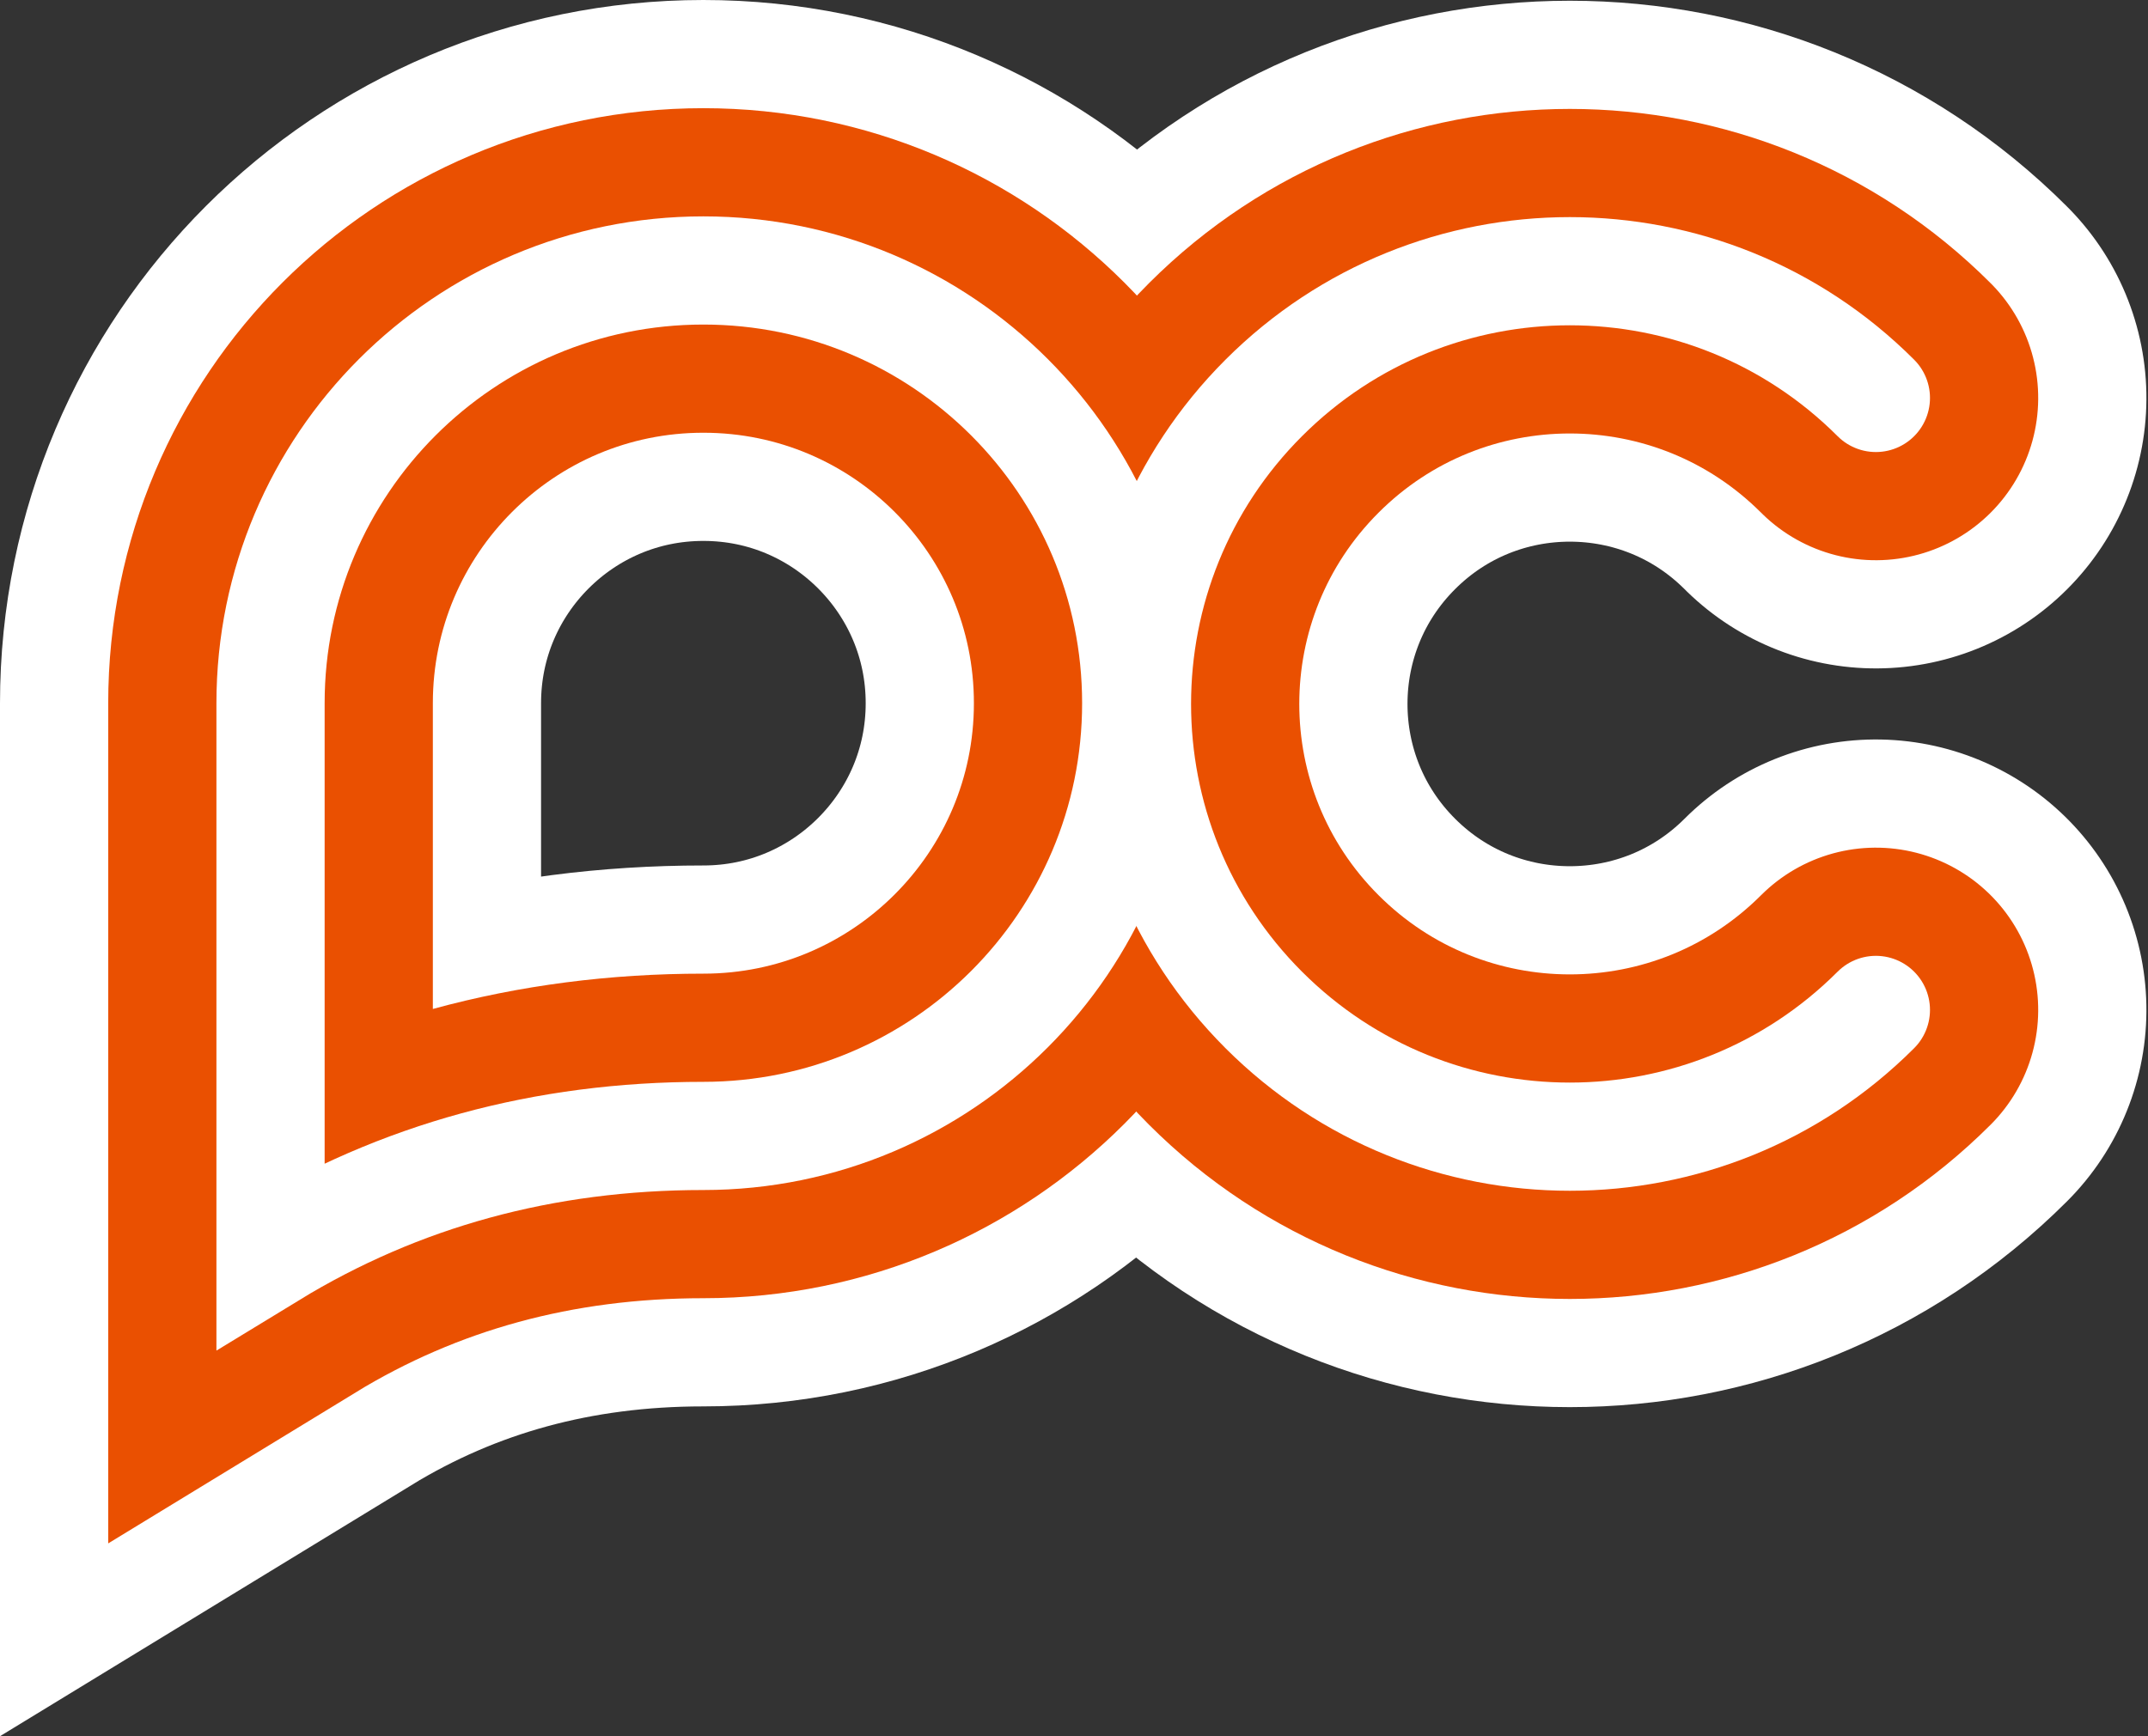
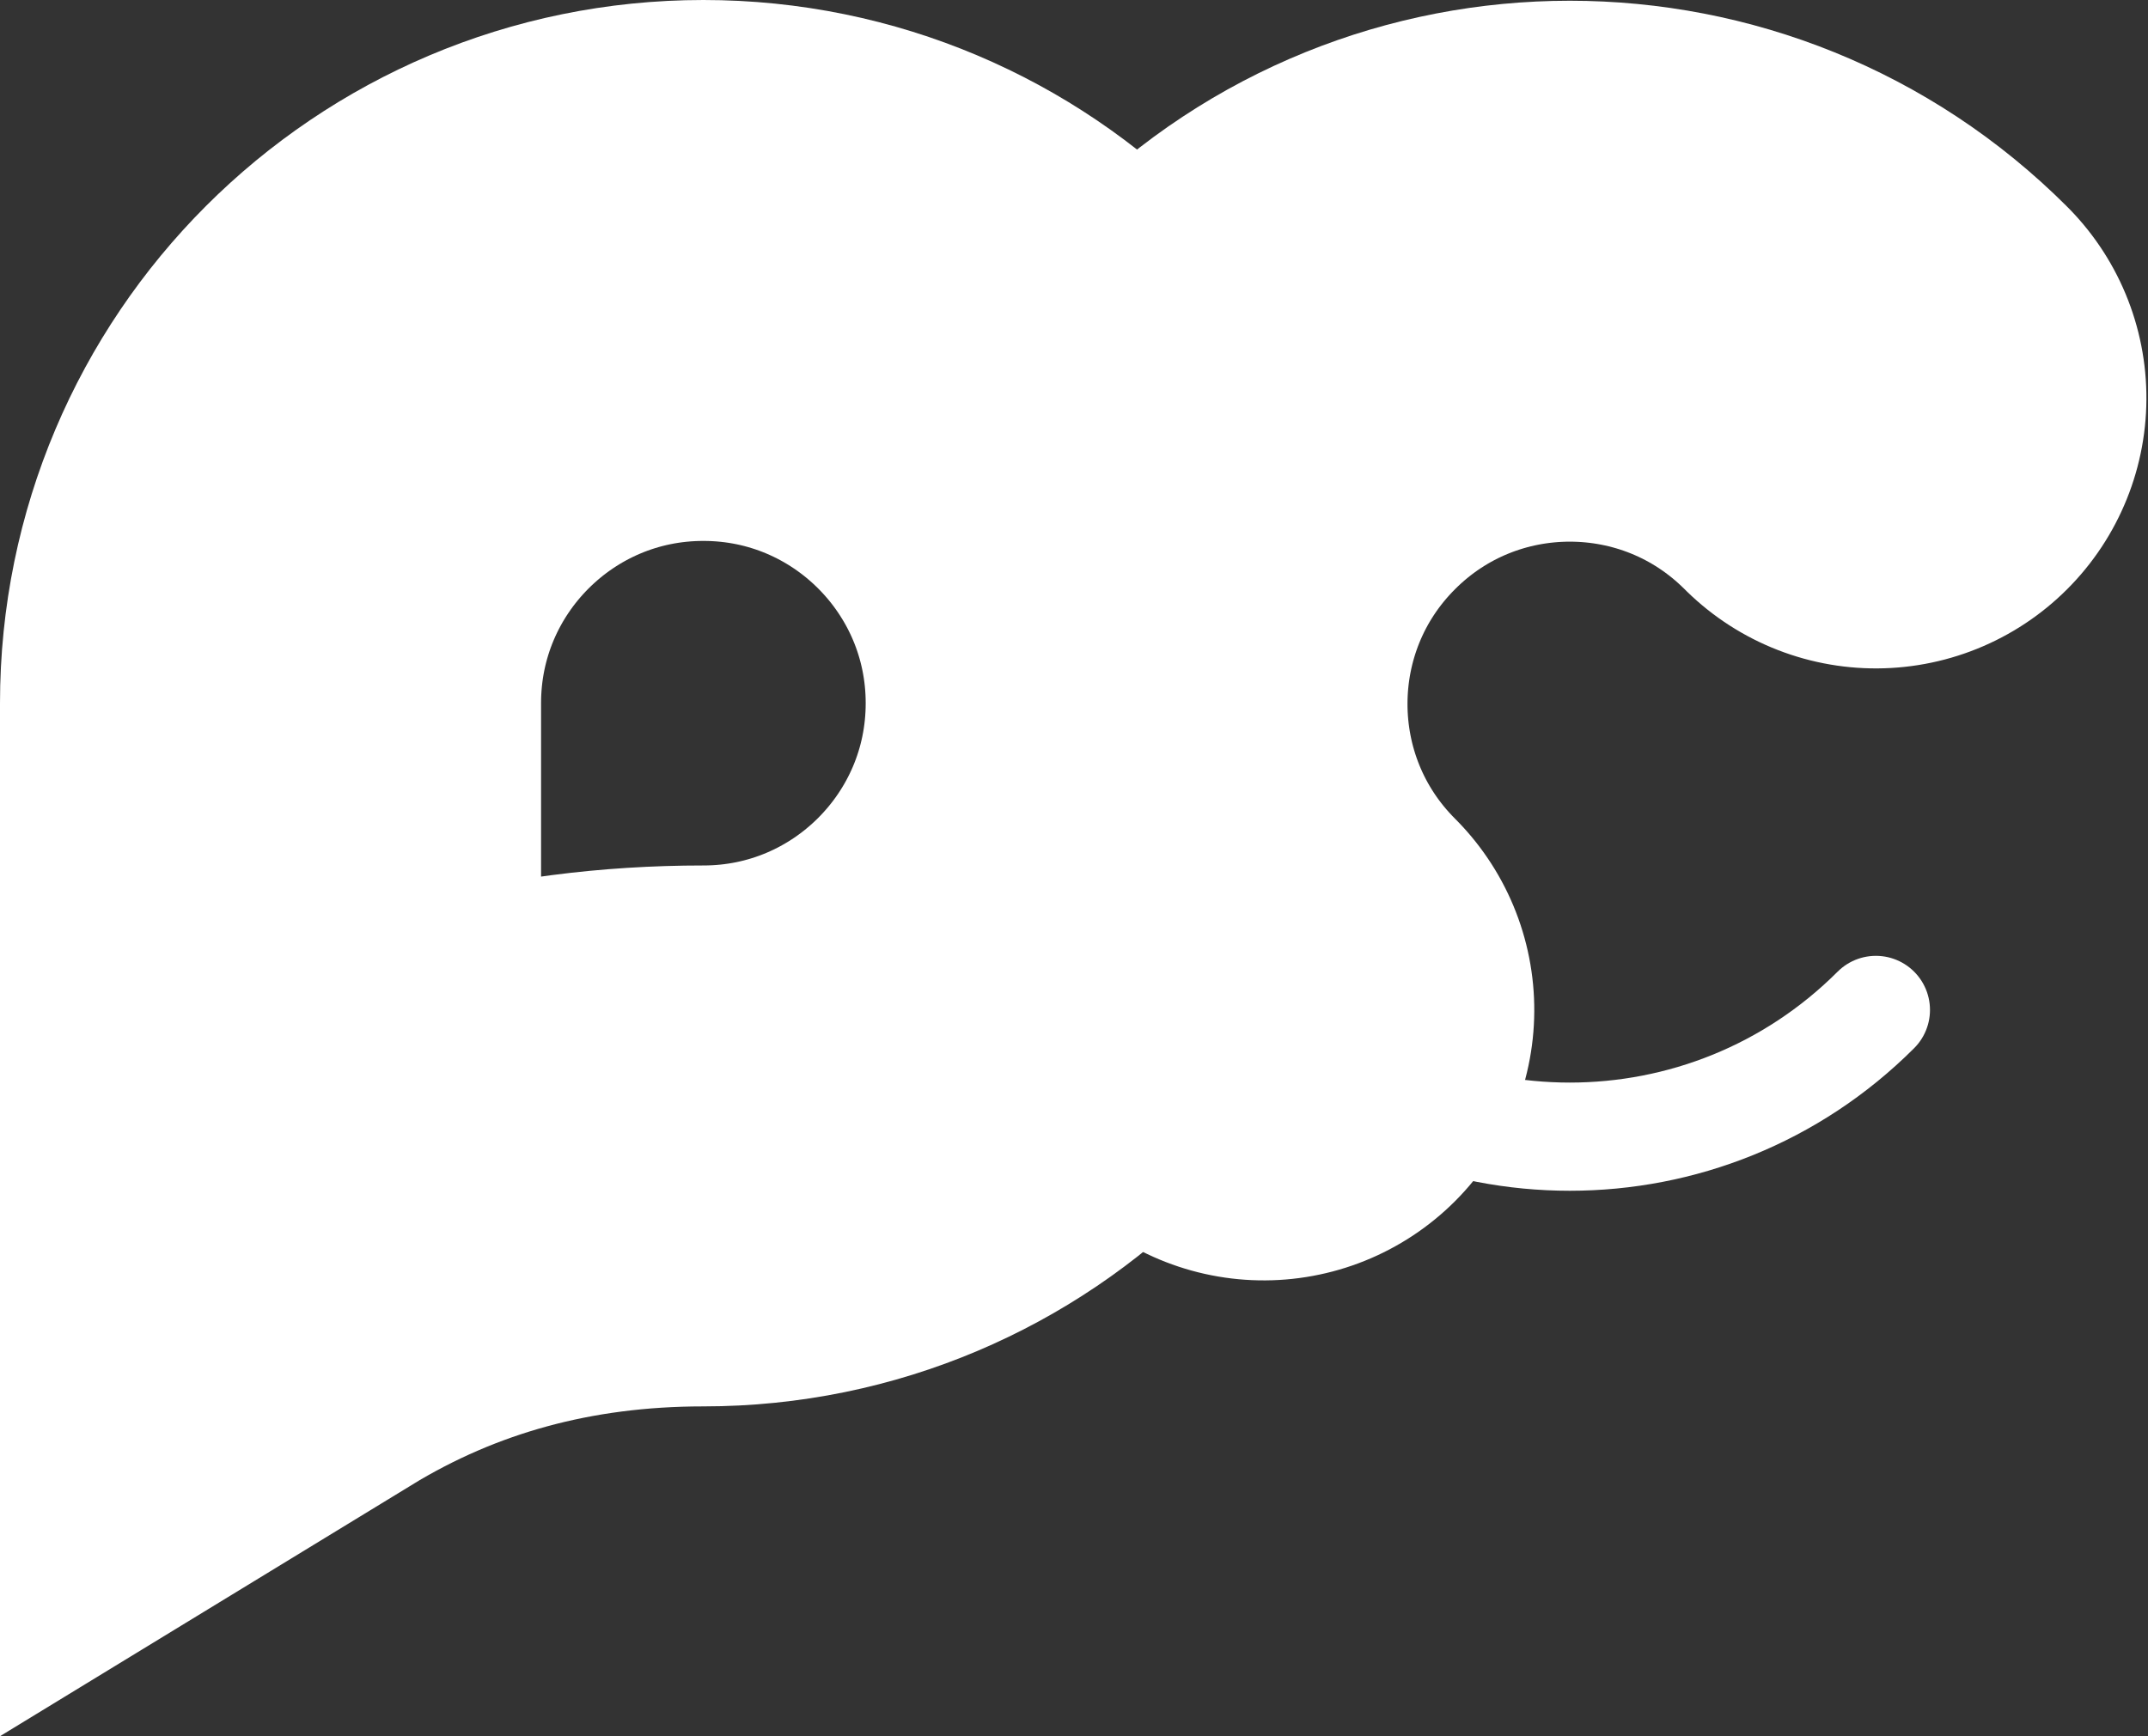
<svg xmlns="http://www.w3.org/2000/svg" width="397px" height="321px" viewBox="0 0 397 321" version="1.1">
  <rect x="0" y="0" width="397" height="321" fill="#333333" stroke="none" />
  <title>Group</title>
  <desc>Created with Sketch.</desc>
  <defs />
  <g id="Page-1" stroke="none" stroke-width="1" fill="none" fill-rule="evenodd">
    <g id="Group" transform="translate(50, 17)">
      <path d="M80,193 C124.183,193 160,157.183 160,113 C160,68.817 124.183,33 80,33 C35.817,33 0,68.817 0,113 C0,142.455 0,169.122 0,193 L0,214.865 C23.878,200.288 50.545,193 80,193 Z" id="Oval-5" stroke="#FFFFFF" stroke-width="100" />
-       <path d="M240.137,193.137 C284.32,193.137 320.137,157.32 320.137,113.137 C320.137,68.954 284.32,33.137 240.137,33.137 C195.954,33.137 160.137,68.954 160.137,113.137" id="Oval-5" stroke="#FFFFFF" stroke-width="100" stroke-linecap="round" transform="translate(240.137, 113.137) rotate(-135) translate(-240.137, -113.137) " />
-       <path d="M80,193 C124.183,193 160,157.183 160,113 C160,68.817 124.183,33 80,33 C35.817,33 0,68.817 0,113 C0,142.455 0,169.122 0,193 L0,214.865 C23.878,200.288 50.545,193 80,193 Z" id="Oval-5" stroke="#EA5001" stroke-width="60" />
-       <path d="M240.137,193.137 C284.32,193.137 320.137,157.32 320.137,113.137 C320.137,68.954 284.32,33.137 240.137,33.137 C195.954,33.137 160.137,68.954 160.137,113.137" id="Oval-5" stroke="#EA5001" stroke-width="60" stroke-linecap="round" transform="translate(240.137, 113.137) rotate(-135) translate(-240.137, -113.137) " />
+       <path d="M240.137,193.137 C284.32,193.137 320.137,157.32 320.137,113.137 C320.137,68.954 284.32,33.137 240.137,33.137 " id="Oval-5" stroke="#FFFFFF" stroke-width="100" stroke-linecap="round" transform="translate(240.137, 113.137) rotate(-135) translate(-240.137, -113.137) " />
      <path d="M80,193 C124.183,193 160,157.183 160,113 C160,68.817 124.183,33 80,33 C35.817,33 0,68.817 0,113 C0,142.455 0,169.122 0,193 L0,214.865 C23.878,200.288 50.545,193 80,193 Z" id="Oval-5" stroke="#FFFFFF" stroke-width="20" />
      <path d="M240.137,193.137 C284.32,193.137 320.137,157.32 320.137,113.137 C320.137,68.954 284.32,33.137 240.137,33.137 C195.954,33.137 160.137,68.954 160.137,113.137" id="Oval-5" stroke="#FFFFFF" stroke-width="20" stroke-linecap="round" transform="translate(240.137, 113.137) rotate(-135) translate(-240.137, -113.137) " />
    </g>
  </g>
</svg>